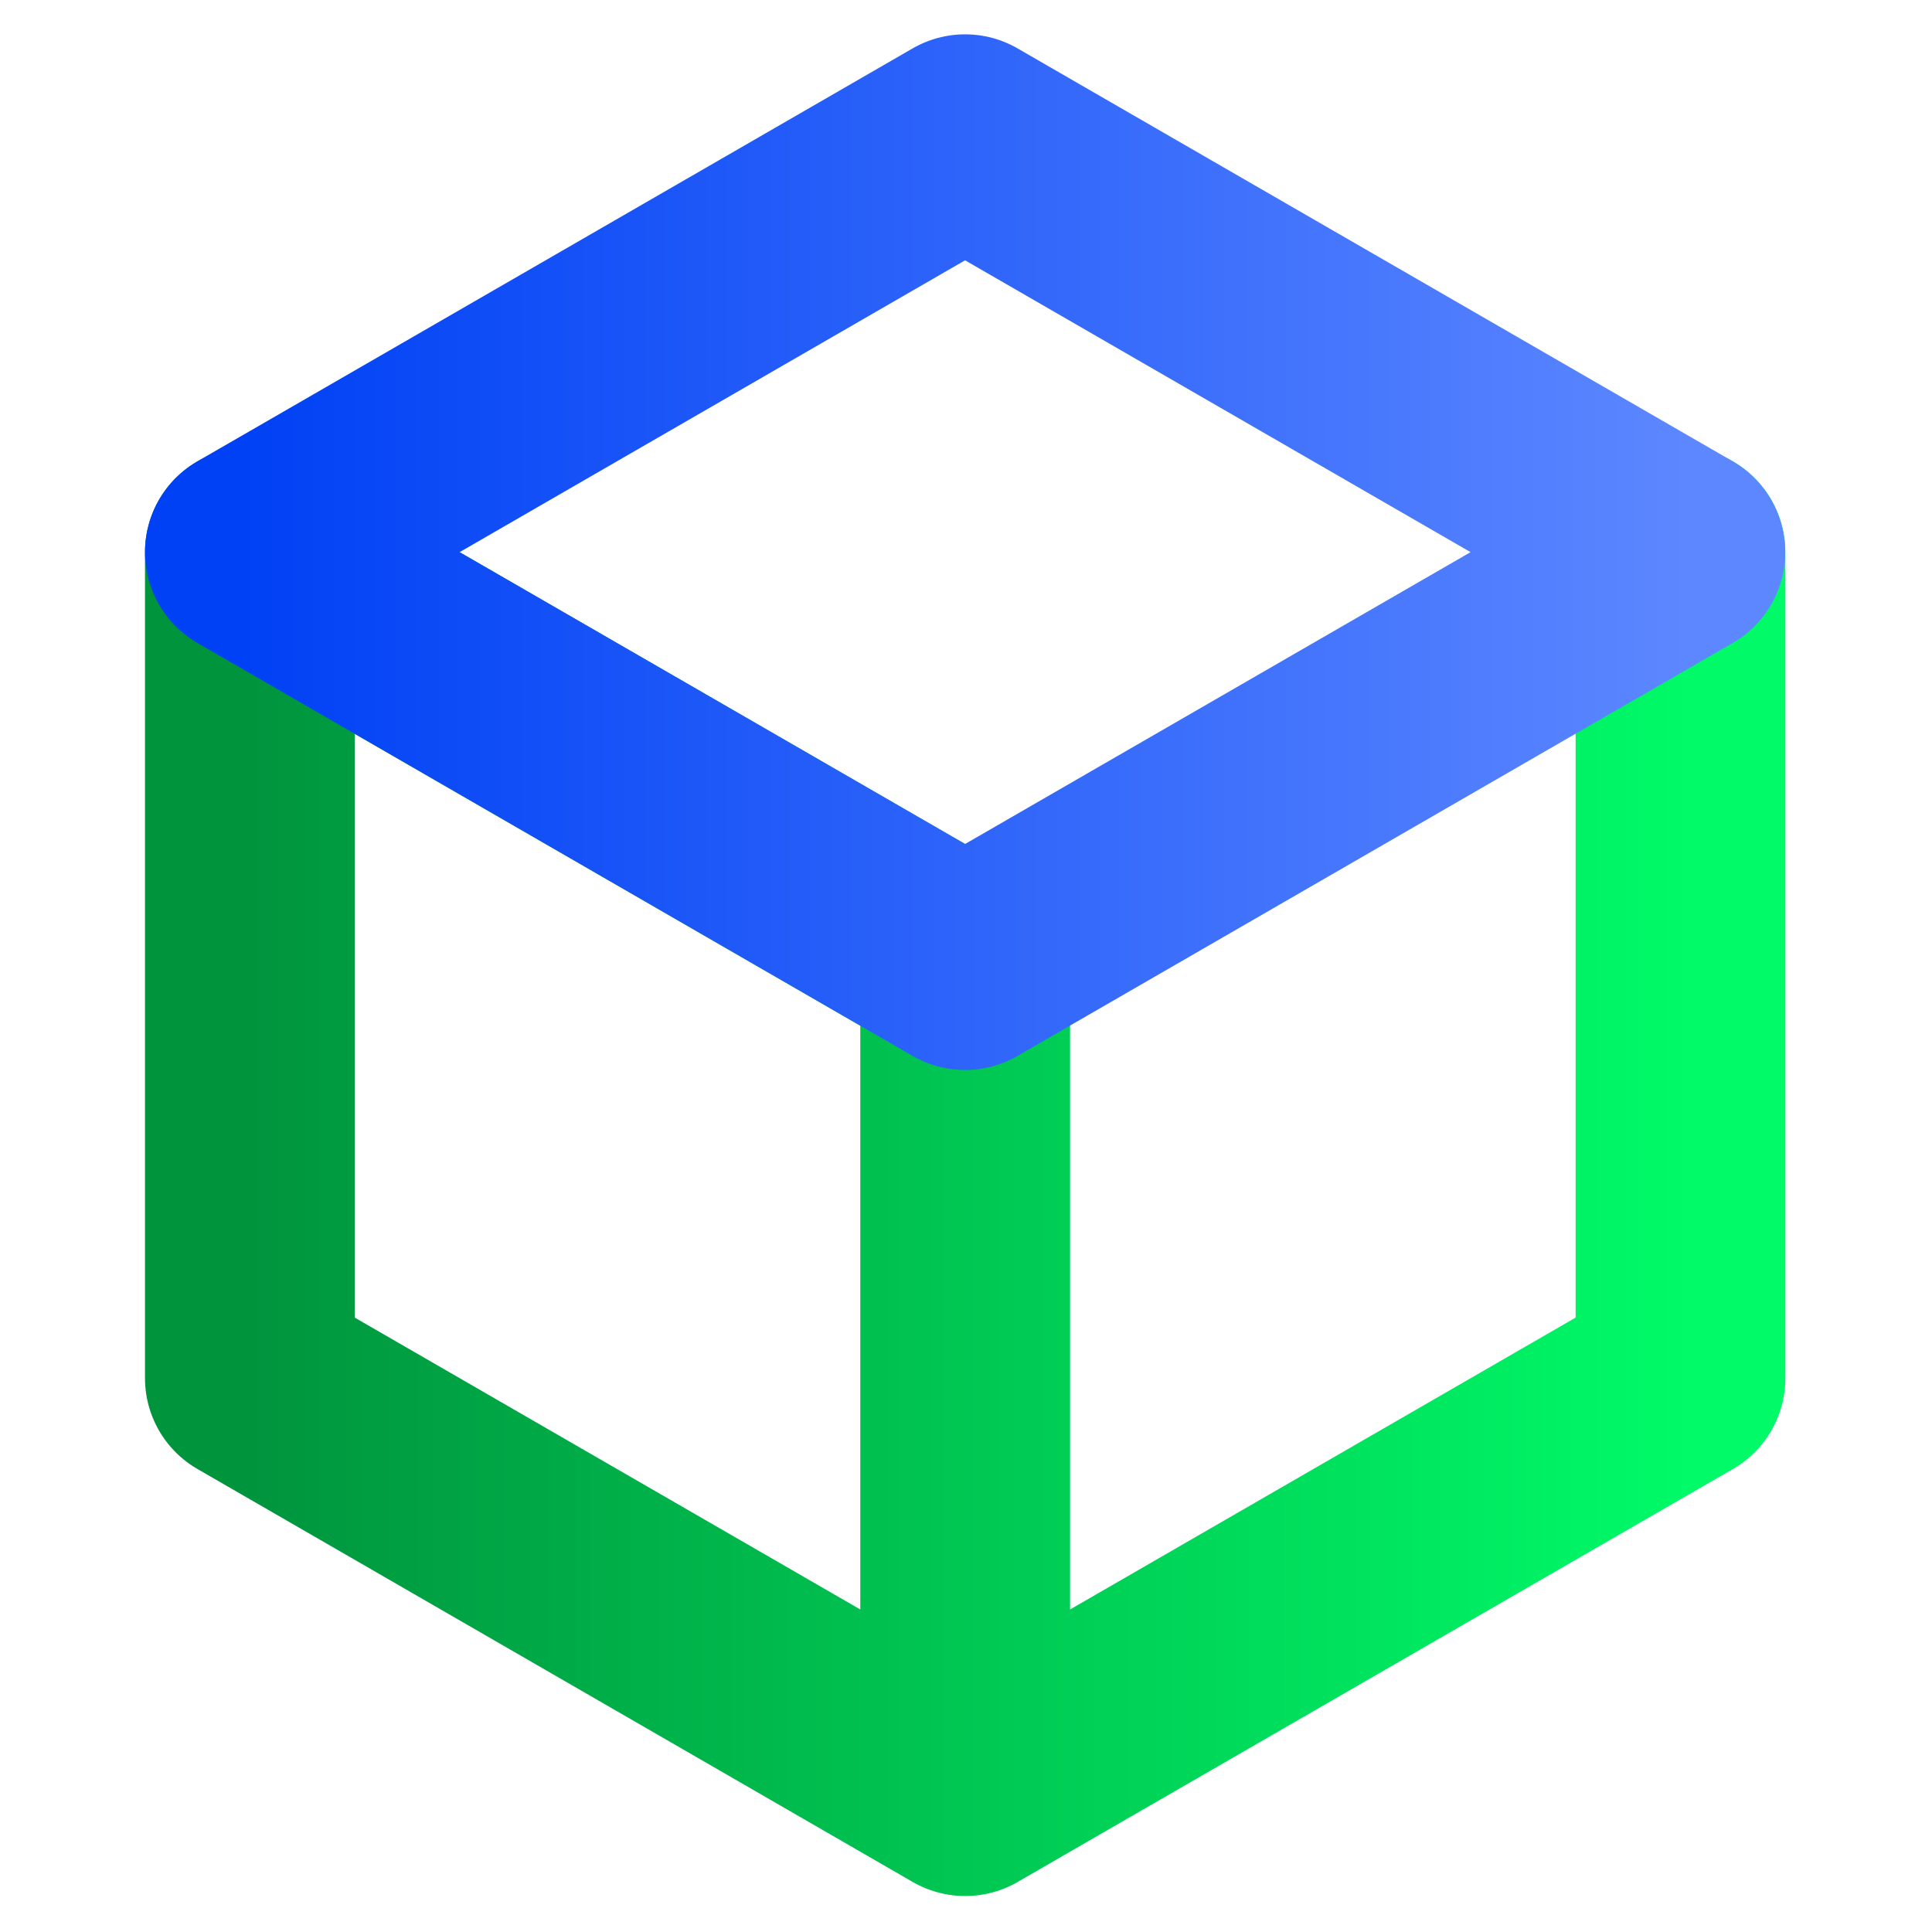
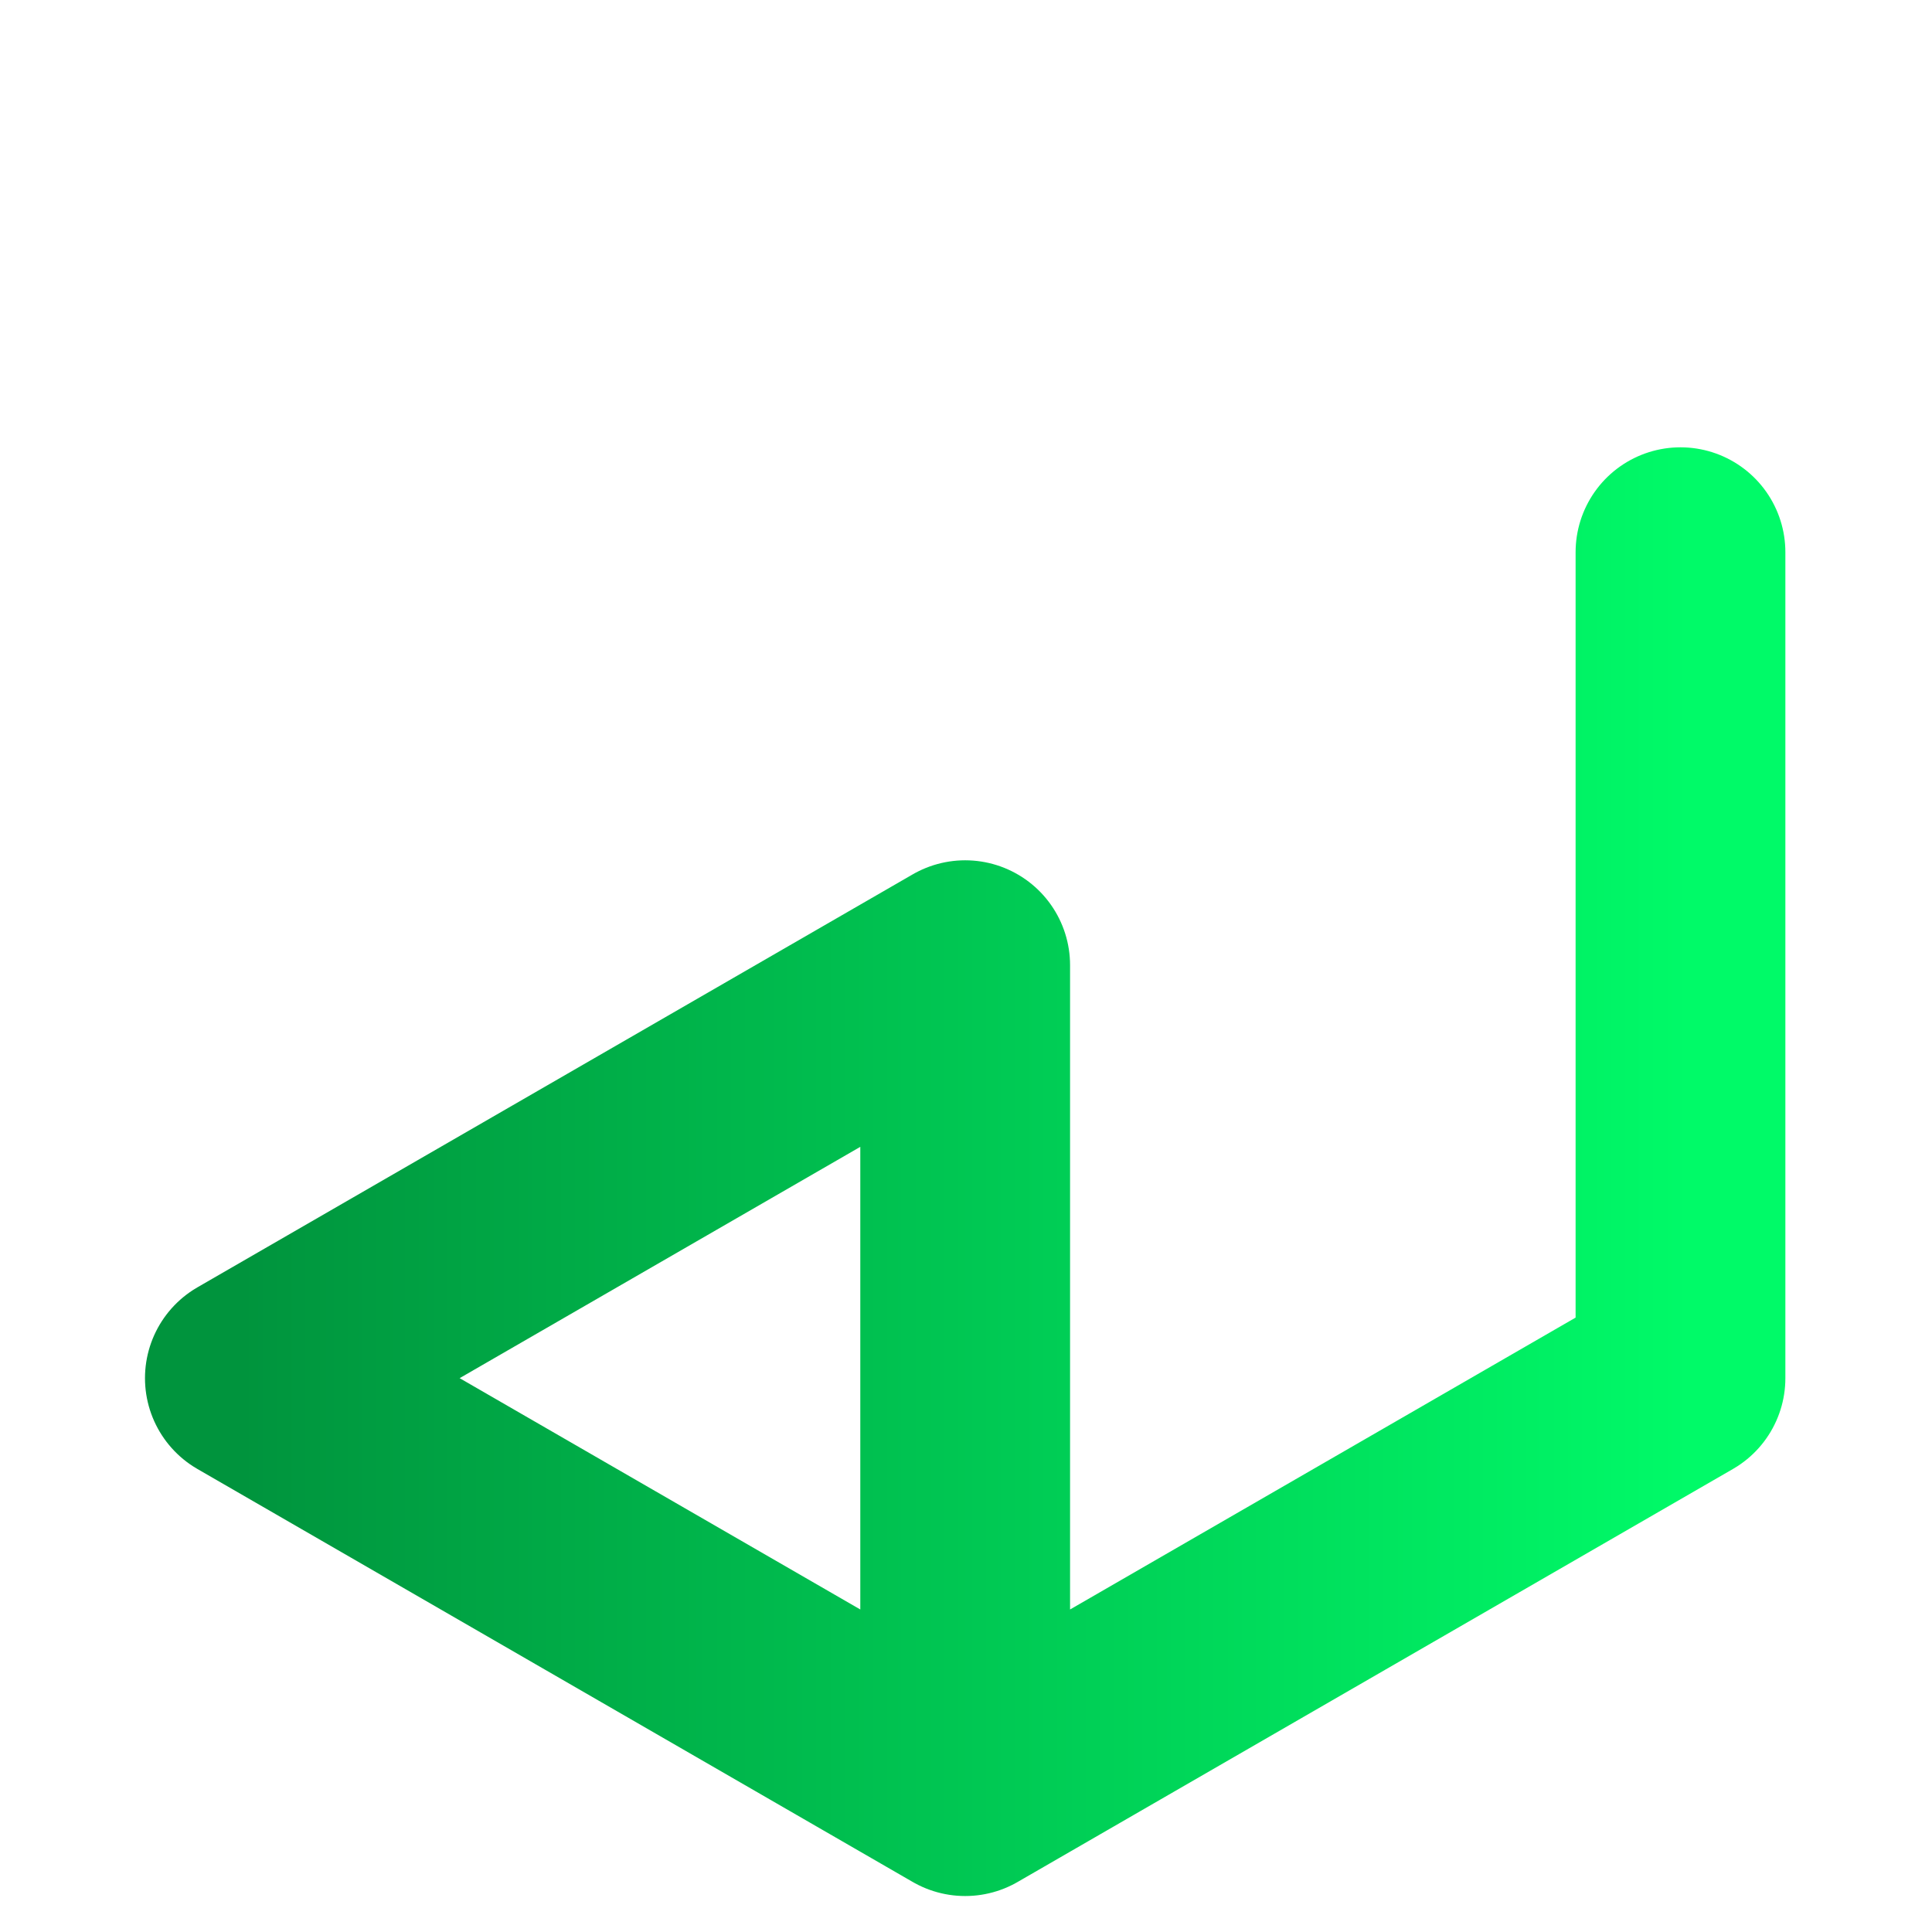
<svg xmlns="http://www.w3.org/2000/svg" width="100%" height="100%" viewBox="0 0 819 819" version="1.1" xml:space="preserve" style="fill-rule:evenodd;clip-rule:evenodd;stroke-linecap:round;stroke-linejoin:round;stroke-miterlimit:1.5;">
  <g transform="matrix(1,0,0,1,-103,-103)">
    <g id="Icon" transform="matrix(0.778,0,0,0.778,113.778,113.778)">
      <g transform="matrix(0.879,0,0,0.879,62,62)">
-         <path d="M955.405,256L955.405,768L512,1024L68.595,768L68.595,256L512,512L512,1024" style="fill:none;stroke:url(#_Linear1);stroke-width:130.03px;" />
+         <path d="M955.405,256L955.405,768L512,1024L68.595,768L512,512L512,1024" style="fill:none;stroke:url(#_Linear1);stroke-width:130.03px;" />
      </g>
-       <path d="M122.289,287L512,62L901.711,287L512,512L122.289,287L512,512" style="fill:none;stroke:url(#_Linear2);stroke-width:114.29px;" />
    </g>
  </g>
  <defs>
    <linearGradient id="_Linear1" x1="0" y1="0" x2="1" y2="0" gradientUnits="userSpaceOnUse" gradientTransform="matrix(886.81,0,0,768,68.595,640)">
      <stop offset="0" style="stop-color:rgb(0,148,61);stop-opacity:1" />
      <stop offset="1" style="stop-color:rgb(0,250,104);stop-opacity:1" />
    </linearGradient>
    <linearGradient id="_Linear2" x1="0" y1="0" x2="1" y2="0" gradientUnits="userSpaceOnUse" gradientTransform="matrix(779.423,0,0,450,122.289,287)">
      <stop offset="0" style="stop-color:rgb(0,65,245);stop-opacity:1" />
      <stop offset="1" style="stop-color:rgb(92,135,255);stop-opacity:1" />
    </linearGradient>
  </defs>
</svg>